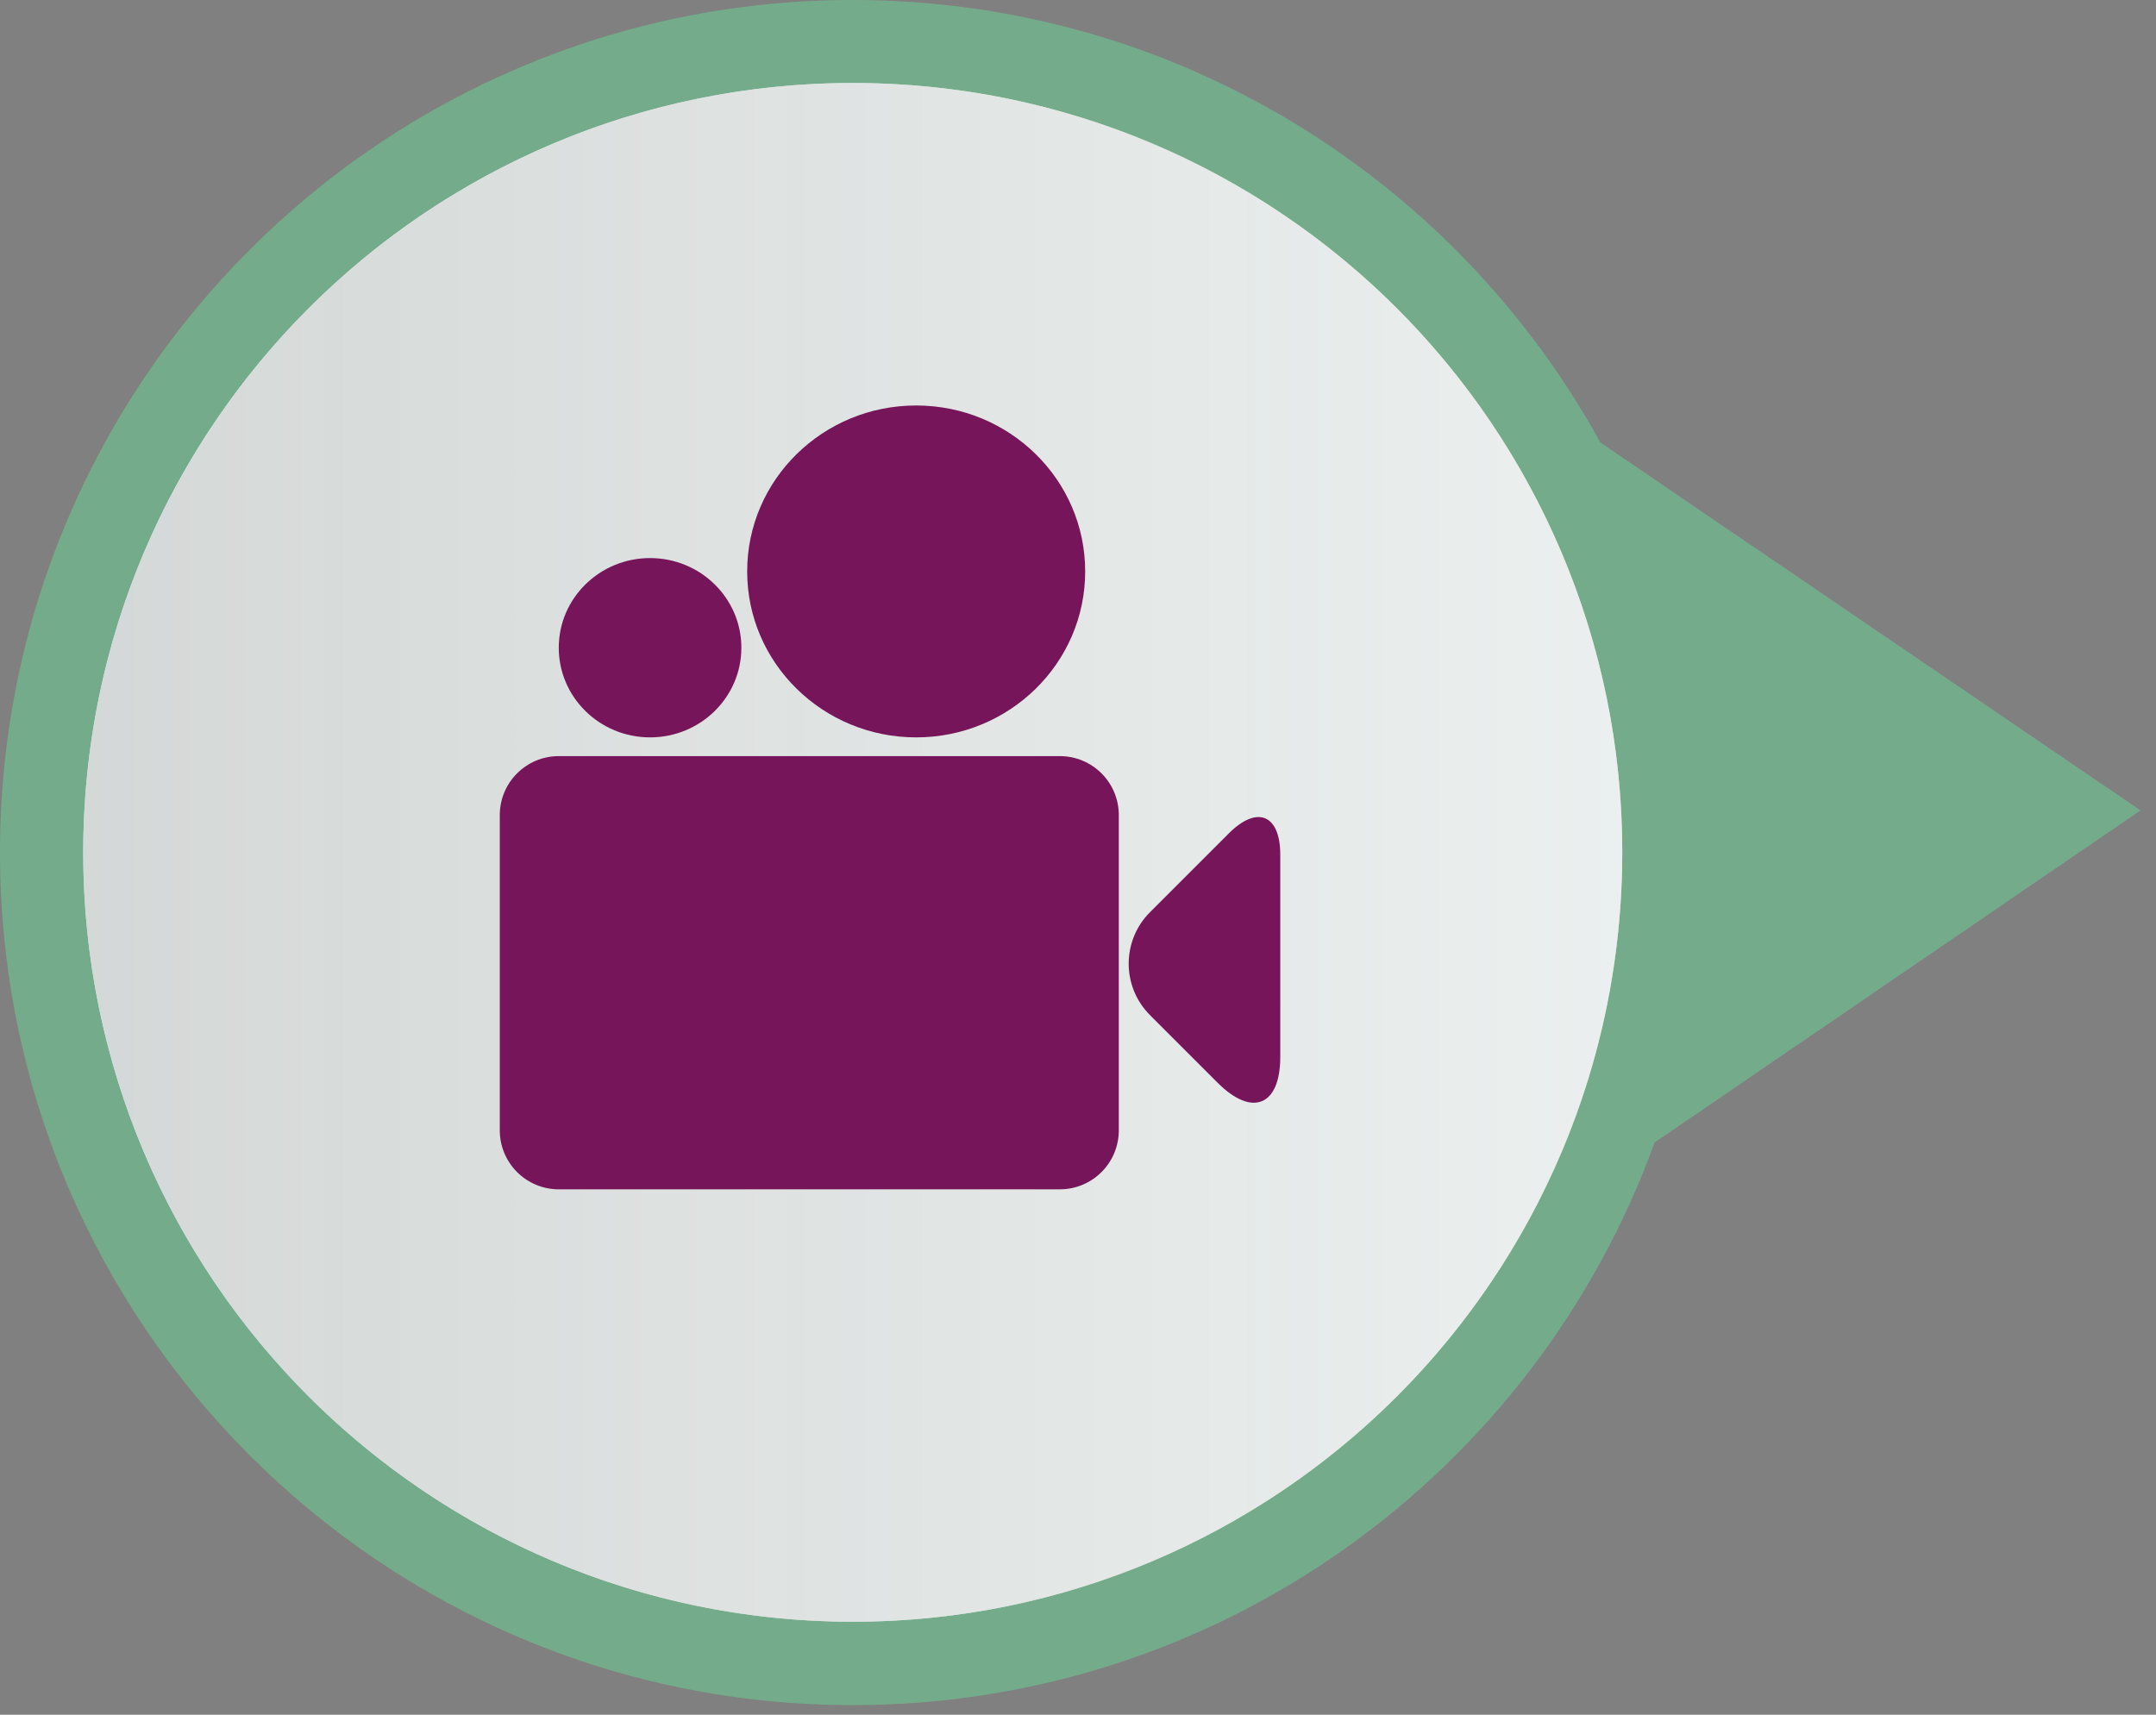
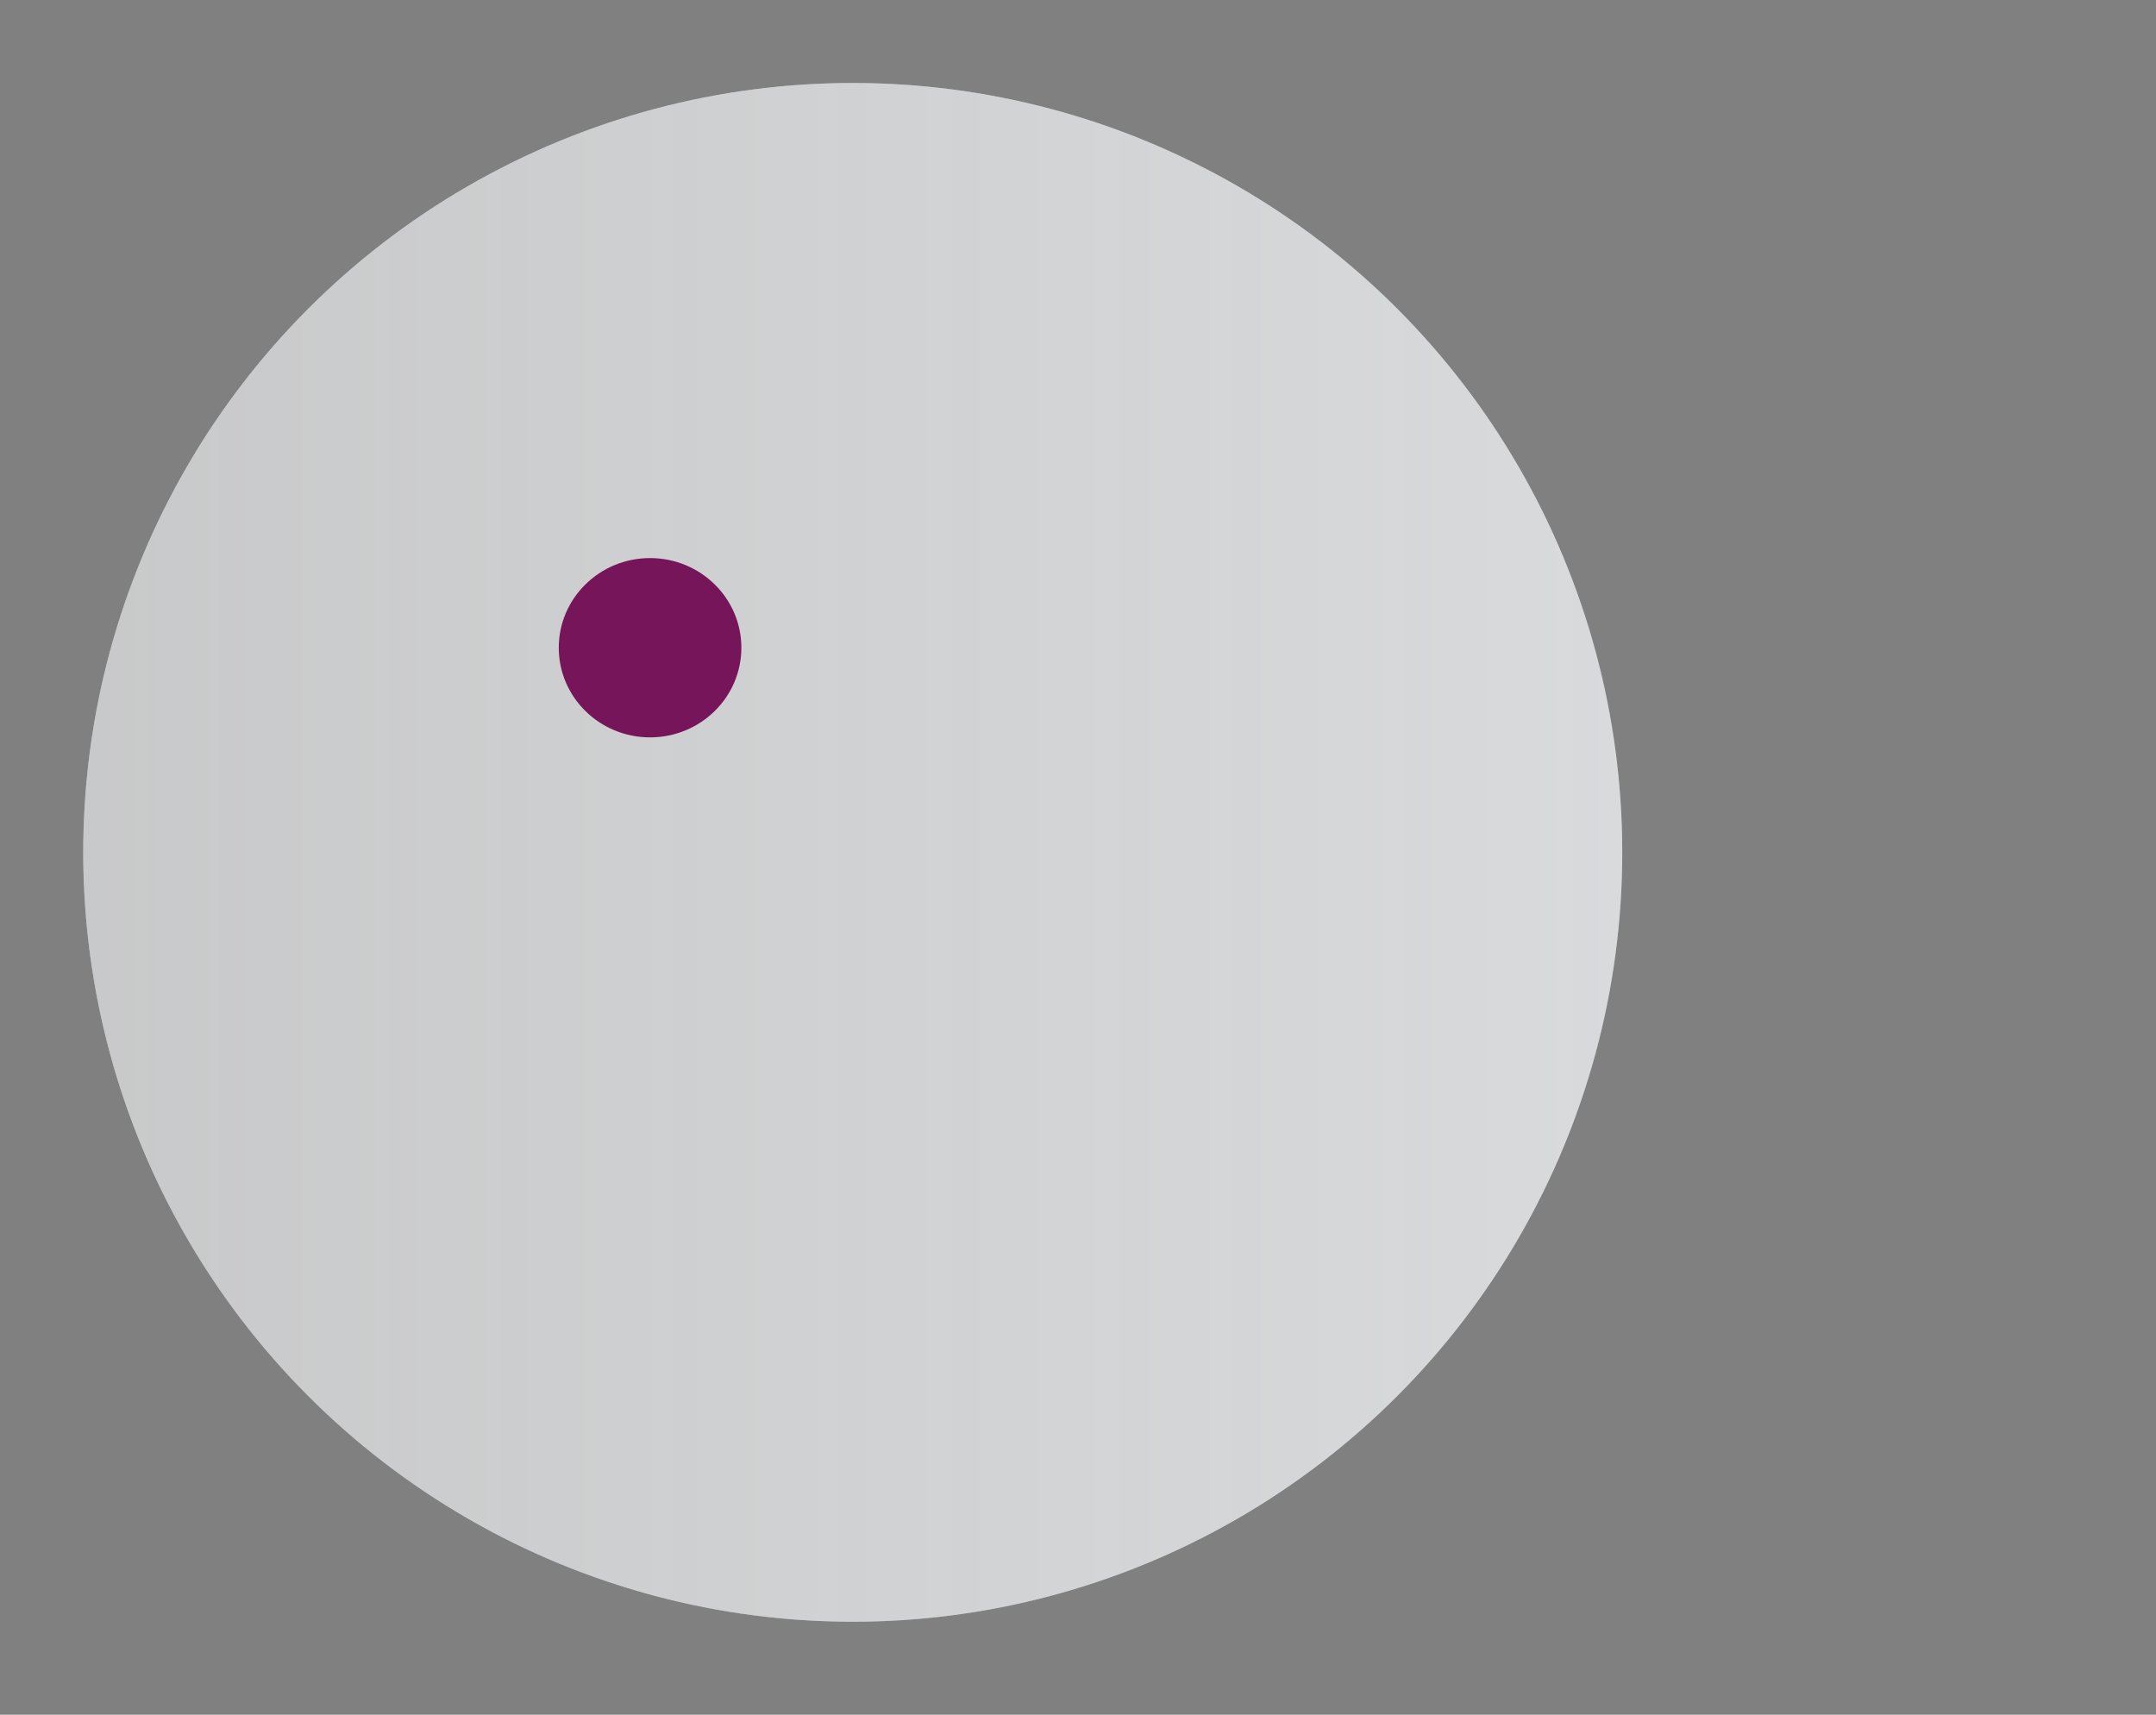
<svg xmlns="http://www.w3.org/2000/svg" clip-rule="evenodd" fill-rule="evenodd" stroke-linejoin="round" stroke-miterlimit="2" viewBox="0 0 132 105">
  <rect x="0" y="0" width="132" height="105" fill="#808080" stroke="none" />
  <linearGradient id="a" gradientUnits="userSpaceOnUse" x1="5.096" x2="99.323" y1="99.309" y2="99.309">
    <stop offset="0" stop-color="#f3f5f7" />
    <stop offset="1" stop-color="#c8c9ca" />
  </linearGradient>
  <linearGradient id="b" gradientUnits="userSpaceOnUse" x1="5.096" x2="99.323" y1="99.309" y2="99.309">
    <stop offset="0" stop-color="#c8c9ca" />
    <stop offset="1" stop-color="#f3f5f7" />
  </linearGradient>
-   <path d="m97.981 27.095 33.073 22.531s-29.755 20.34-29.754 20.339c-7.268 20.088-26.497 34.449-49.093 34.449-28.833 0-52.207-23.373-52.207-52.207 0-28.833 23.374-52.207 52.207-52.207 19.729 0 36.897 10.947 45.774 27.095z" fill="#74ab8a" />
  <circle cx="52.209" cy="52.195" fill="url(#a)" opacity=".62" r="47.113" />
-   <path d="m52.209 99.309c26.02 0 47.114-21.094 47.114-47.114s-21.094-47.113-47.114-47.113-47.114 21.093-47.114 47.113 21.094 47.114 47.114 47.114" fill="#fff" fill-rule="nonzero" opacity=".62" />
  <circle cx="52.209" cy="52.195" fill="url(#b)" opacity=".62" r="47.113" />
  <g fill="#77155a" fill-rule="nonzero">
-     <path d="m34.21 46.301c-1.994 0-3.611 1.617-3.611 3.611v19.306c0 1.995 1.617 3.611 3.611 3.611h30.677c1.995 0 3.611-1.616 3.611-3.611v-19.306c0-1.994-1.616-3.611-3.611-3.611z" />
    <path d="m39.8 45.154c3.087 0 5.59-2.458 5.59-5.49s-2.503-5.49-5.59-5.49-5.59 2.458-5.59 5.49 2.503 5.49 5.59 5.49" />
-     <path d="m56.092 45.154c5.715 0 10.348-4.55 10.348-10.162s-4.633-10.162-10.348-10.162-10.347 4.55-10.347 10.162 4.632 10.162 10.347 10.162" />
-     <path d="m78.384 52.341c0-2.462-1.412-3.047-3.153-1.306l-4.822 4.822c-1.741 1.742-1.741 4.565 0 6.306l4.145 4.145c2.115 2.115 3.83 1.405 3.83-1.587z" />
  </g>
</svg>